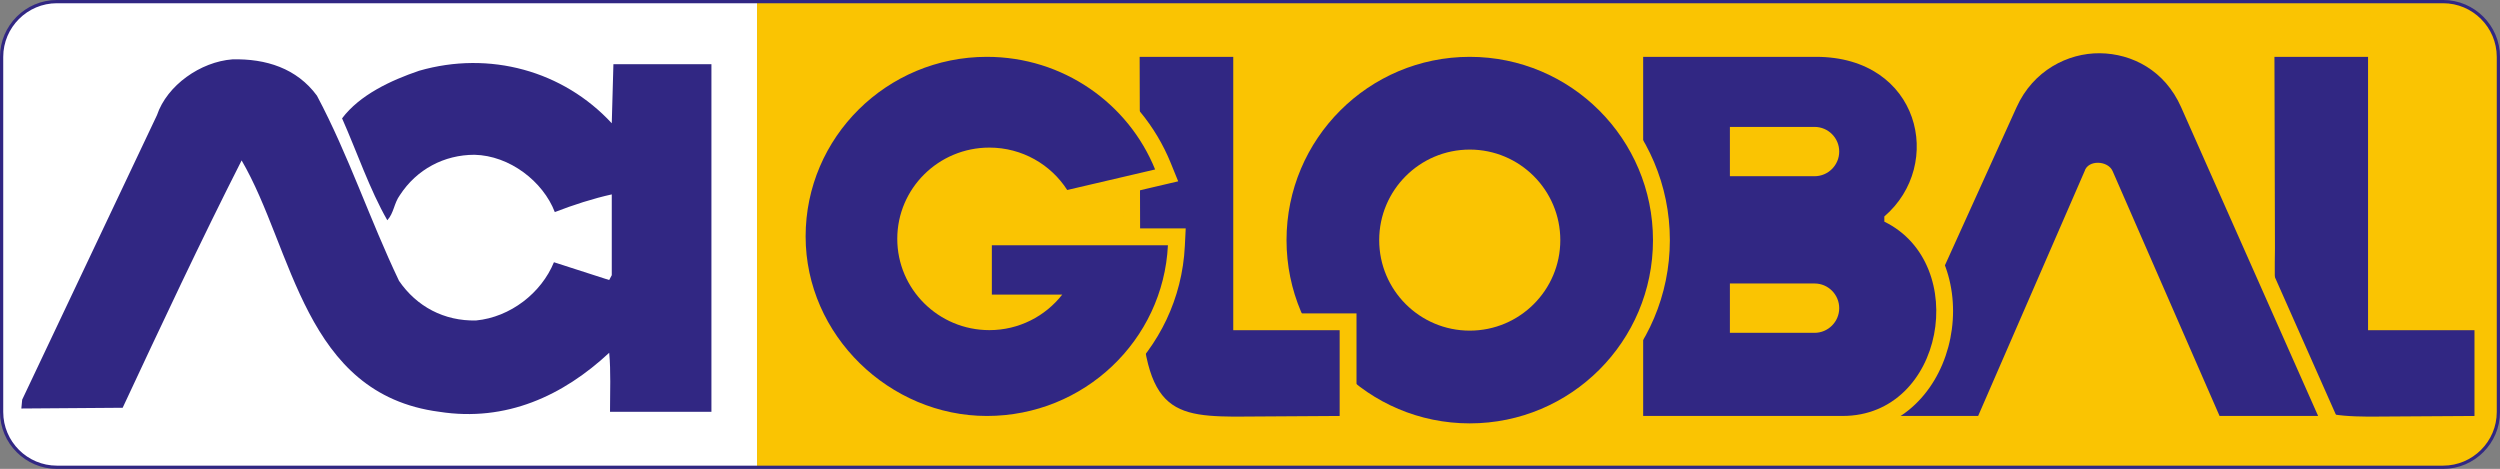
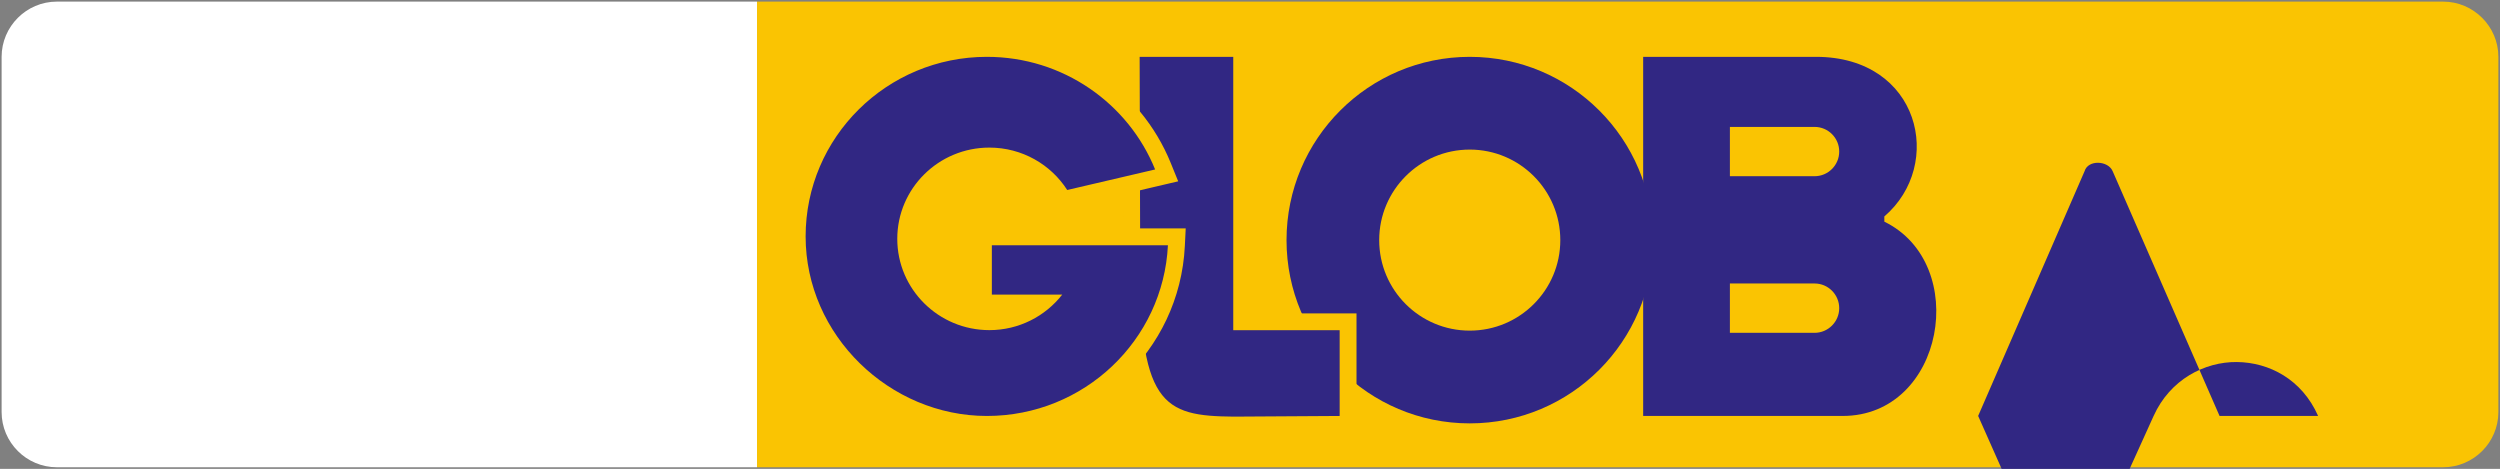
<svg xmlns="http://www.w3.org/2000/svg" id="Livello_2" data-name="Livello 2" viewBox="0 0 1610.66 302.09">
  <rect x="0" y="0" width="1610.66" height="302.09" fill="#808080" stroke="none" />
  <defs>
    <style> .cls-1 { fill: #fff; } .cls-1, .cls-2, .cls-3 { fill-rule: evenodd; stroke-width: 0px; } .cls-4 { fill: none; stroke: #312783; stroke-miterlimit: 22.93; stroke-width: 2.09px; } .cls-2 { fill: #312783; } .cls-3 { fill: #fac402; } </style>
  </defs>
  <g id="Livello_1-2" data-name="Livello 1">
    <path class="cls-1" d="M36.64,1.04h451.09v300H36.64c-19.6,0-35.6-16-35.6-35.58V36.64C1.04,17.06,17.04,1.04,36.64,1.04" />
    <path class="cls-3" d="M487.73,1.04h1086.29c19.58,0,35.6,16.02,35.6,35.6v228.82c0,19.58-16.02,35.58-35.6,35.58H487.73V1.04Z" />
-     <path class="cls-2" d="M204.22,61.69c20.47,38.52,33.94,79.64,52.86,119.26,11.36,16.6,29.14,25.99,49.63,25.52,22.12-2.13,42.08-17.72,50.17-37.52l35.6,11.47,1.66-3.13v-52.05c-11.88,2.63-24.82,6.77-36.7,11.4-7.57-19.77-29.14-36.43-51.76-36.92-19.46,0-37.23,9.33-48.06,26.02-3.81,5.19-3.81,11.47-8.09,16.16-11.36-19.81-19.43-43.73-29.14-65.65,11.34-15.07,31.31-24.44,49.65-30.67,45.33-13.06,92.8,0,124.1,33.84l1.06-38.04h63.15v223.92h-65.34c0-13,.6-26.06-.52-38.02-29.64,27.61-66.35,44.75-109.49,38.02-87.42-11.47-93.92-104.66-127.33-161.95-26.45,52.07-51.8,106.22-76.64,159.36l-65.28.48.54-5.69L101.13,74.19c6.5-19.29,28.09-34.38,48.6-35.95,21.57-.52,41.5,5.73,54.5,23.45" />
-     <path class="cls-3" d="M1536.52,201.91h68.55v76.85l-79.14.48c-14.9-.15-31.83-.64-44.73-9.04-12.96-8.44-18.75-22.62-21.9-37.23-4.97-22.75-4.86-50-4.45-73.06l-.35-134.11h82.02v176.13Z" />
-     <path class="cls-2" d="M1465.34,36.62h60.31v176.13h68.57v55.24l-68.26.43c-45.64-.43-62.01-7.1-60.29-108.51l-.33-123.29Z" />
    <path class="cls-3" d="M1352.05,116.74l-70.49,162.1h-89.33l97.05-214.27c11.4-25.1,36.03-41.39,63.7-41.08,27.63.29,50.91,15.94,62.13,41.17l95,214.19h-87.26l-70.8-162.1Z" />
-     <path class="cls-2" d="M1274.45,267.97l68.55-157.63c2.21-7.62,15.23-6.97,18.13,0l68.84,157.63h63.5l-88.27-198.94c-10.47-23.66-31.54-34.48-52.3-34.73-20.76-.21-43.03,11.2-53.67,34.73l-90.16,198.94h65.38Z" />
+     <path class="cls-2" d="M1274.45,267.97l68.55-157.63c2.21-7.62,15.23-6.97,18.13,0l68.84,157.63h63.5c-10.47-23.66-31.54-34.48-52.3-34.73-20.76-.21-43.03,11.2-53.67,34.73l-90.16,198.94h65.38Z" />
    <path class="cls-3" d="M1229.27,139.38c52.84,38.58,30.42,139.45-42.12,139.45h-139.39V25.78h122.26c35.12,0,66.83,18.73,74.28,54.72,4.37,21.13-1.45,42.66-15.03,58.88M1125.31,92.61v10.08h43.71c2.79,0,5.05-2.28,5.05-5.05s-2.26-5.03-5.05-5.03h-43.71ZM1125.31,193.48v10.08h43.71c2.79,0,5.05-2.28,5.05-5.05s-2.26-5.03-5.05-5.03h-43.71Z" />
    <path class="cls-2" d="M1058.63,36.62h111.39c66.91,0,82.97,69.38,43.98,102.84l.02,3.35c55.59,27.15,38.7,125.17-26.86,125.17h-128.53V36.62ZM1114.51,81.76v31.77h54.56c8.75,0,15.87-7.14,15.87-15.9s-7.12-15.87-15.87-15.87h-54.56ZM1114.51,182.64v31.79h54.56c8.75,0,15.87-7.16,15.87-15.87v-.02c0-8.75-7.12-15.9-15.87-15.9h-54.56Z" />
-     <path class="cls-3" d="M946.91,25.76c71.18,0,128.92,57.74,128.92,128.94s-57.74,128.92-128.92,128.92-128.92-57.74-128.92-128.92,57.76-128.94,128.92-128.94M946.91,107.22c-26.22,0-47.46,21.23-47.46,47.48s21.23,47.46,47.46,47.46,47.48-21.23,47.48-47.46-21.23-47.48-47.48-47.48" />
    <path class="cls-2" d="M946.91,36.62c65.17,0,118.05,52.88,118.05,118.1s-52.88,118.05-118.05,118.05-118.05-52.86-118.05-118.05,52.88-118.1,118.05-118.1M946.91,96.37c-32.2,0-58.34,26.12-58.34,58.34s26.14,58.3,58.34,58.3,58.34-26.12,58.34-58.3-26.12-58.34-58.34-58.34" />
    <path class="cls-3" d="M805.4,201.91h68.55v76.85l-79.14.48c-14.9-.15-31.85-.64-44.75-9.04-12.94-8.44-18.73-22.62-21.9-37.23-4.95-22.75-4.84-50-4.43-73.06l-.35-134.11h82.02v176.13Z" />
    <path class="cls-2" d="M734.23,36.62h60.31v176.13h68.55v55.24l-68.24.43c-45.66-.43-62.01-7.1-60.29-108.51l-.33-123.29Z" />
    <path class="cls-3" d="M648.09,200.64h-19.91v-53.48h135.73l-.56,11.38c-3.33,67.74-59.9,120.27-127.49,120.27s-127.66-56.21-127.66-126.52,57.62-126.54,127.66-126.54c51.87,0,98.89,31.19,118.43,79.31l4.78,11.76-76.47,17.92-4.14-6.48c-8.96-13.97-24.4-22.33-41.02-22.33-26.53,0-48.49,21.26-48.49,47.93s21.96,47.91,48.49,47.91c3.64,0,7.2-.37,10.66-1.14" />
    <path class="cls-2" d="M635.83,36.62c49.09,0,91.13,30.03,108.37,72.56l-56.63,13.23c-10.53-16.41-29.06-27.32-50.15-27.32-32.76,0-59.34,26.33-59.34,58.78s26.57,58.82,59.34,58.82c19.08,0,36.07-8.98,46.94-22.89h-45.35v-31.79h113.44c-3,61.24-54.08,109.98-116.63,109.98s-116.79-51.82-116.79-115.67,52.3-115.7,116.79-115.7" />
-     <path class="cls-4" d="M36.64,1.04h1537.38c19.58,0,35.6,16.02,35.6,35.6v228.82c0,19.58-16.02,35.58-35.6,35.58H36.64c-19.6,0-35.6-16-35.6-35.58V36.64C1.04,17.06,17.04,1.04,36.64,1.04Z" />
  </g>
</svg>